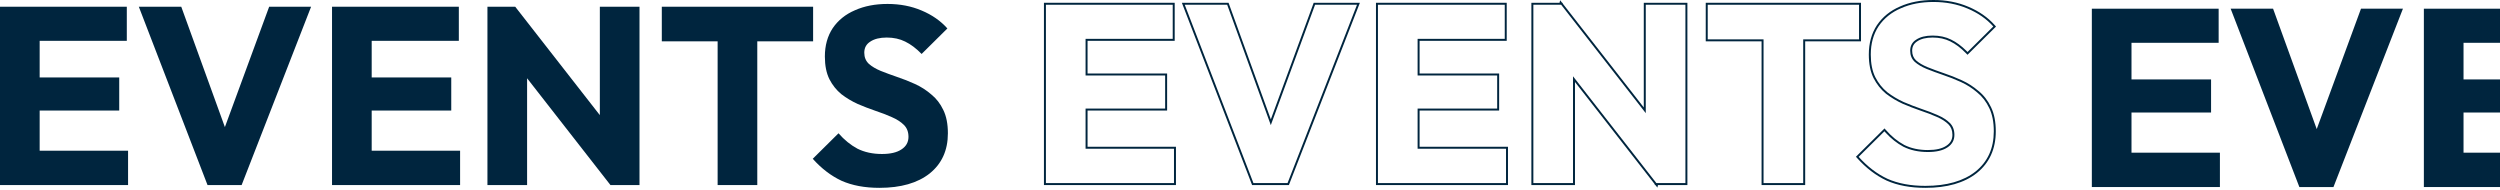
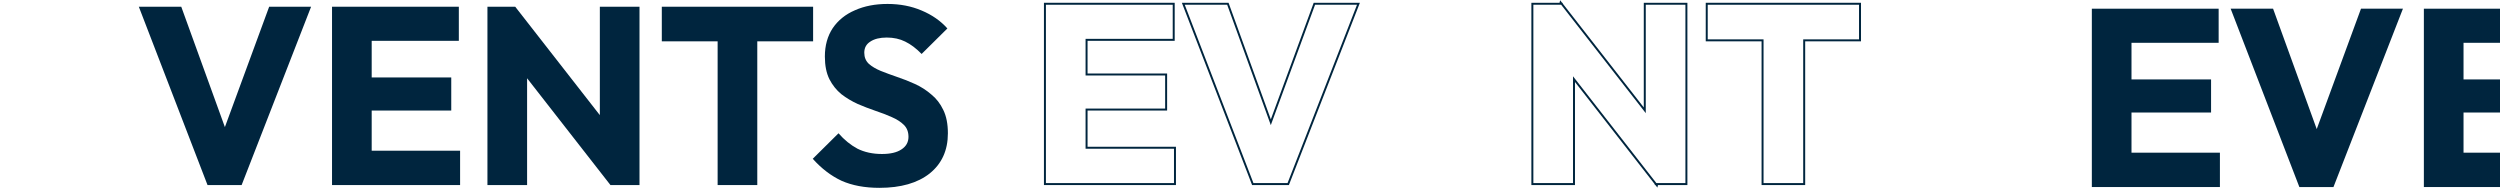
<svg xmlns="http://www.w3.org/2000/svg" width="1920" height="146" viewBox="0 0 1920 146" fill="none">
  <path d="M675.403 144.26C664.152 144.26 654.452 142.45 646.304 138.829C638.286 135.078 630.914 129.452 624.188 121.951L643.976 102.357C648.373 107.401 653.223 111.346 658.526 114.191C663.958 116.907 670.23 118.265 677.343 118.265C683.81 118.265 688.789 117.101 692.281 114.773C695.902 112.445 697.713 109.212 697.713 105.073C697.713 101.323 696.549 98.283 694.221 95.955C691.893 93.627 688.789 91.623 684.909 89.942C681.159 88.26 676.955 86.644 672.3 85.092C667.773 83.54 663.246 81.794 658.72 79.854C654.193 77.784 649.99 75.263 646.11 72.288C642.359 69.184 639.32 65.369 636.992 60.842C634.664 56.186 633.5 50.366 633.5 43.383C633.5 34.976 635.505 27.733 639.514 21.655C643.653 15.576 649.343 10.985 656.586 7.881C663.828 4.648 672.17 3.031 681.611 3.031C691.182 3.031 699.912 4.713 707.801 8.075C715.819 11.438 722.415 16.029 727.588 21.849L707.801 41.443C703.662 37.175 699.459 34.006 695.191 31.937C691.052 29.867 686.332 28.833 681.029 28.833C675.727 28.833 671.524 29.867 668.42 31.937C665.316 33.877 663.764 36.722 663.764 40.472C663.764 43.964 664.928 46.81 667.256 49.008C669.584 51.078 672.623 52.888 676.373 54.44C680.253 55.992 684.457 57.544 688.983 59.096C693.639 60.648 698.23 62.459 702.757 64.528C707.283 66.597 711.422 69.249 715.173 72.482C719.053 75.586 722.157 79.595 724.484 84.51C726.812 89.295 727.976 95.244 727.976 102.357C727.976 115.42 723.321 125.701 714.009 133.203C704.697 140.575 691.828 144.26 675.403 144.26Z" fill="#00253E" />
  <path d="M551.138 142.126V7.105H581.595V142.126H551.138ZM508.265 31.742V5.165H624.468V31.742H508.265Z" fill="#00253E" />
  <path d="M374.352 142.126V5.165H395.691L404.809 32.519V142.126H374.352ZM468.828 142.126L388.125 38.726L395.691 5.165L476.394 108.565L468.828 142.126ZM468.828 142.126L460.68 114.773V5.165H491.137V142.126H468.828Z" fill="#00253E" />
  <path d="M254.998 142.126V5.165H285.455V142.126H254.998ZM278.278 142.126V115.743H353.354V142.126H278.278ZM278.278 84.897V59.484H346.564V84.897H278.278ZM278.278 31.355V5.165H352.384V31.355H278.278Z" fill="#00253E" />
  <path d="M159.38 142.126L106.613 5.165H139.205L179.362 115.937H165.976L206.715 5.165H238.919L185.57 142.126H159.38Z" fill="#00253E" />
-   <path d="M0 142.126V5.165H30.457V142.126H0ZM23.279 142.126V115.743H98.356V142.126H23.279ZM23.279 84.897V59.484H91.566V84.897H23.279ZM23.279 31.355V5.165H97.386V31.355H23.279Z" fill="#00253E" />
  <path d="M1861.53 143.642V6.681H1891.99V143.642H1861.53ZM1884.81 143.642V117.258H1959.88V143.642H1884.81ZM1884.81 86.413V61H1953.09V86.413H1884.81ZM1884.81 32.87V6.681H1958.91V32.87H1884.81Z" fill="#00253E" />
  <path d="M1765.91 143.642L1713.14 6.681H1745.73L1785.89 117.452H1772.51L1813.24 6.681H1845.45L1792.1 143.642H1765.91Z" fill="#00253E" />
-   <path d="M1606.53 143.642V6.681H1636.99V143.642H1606.53ZM1629.81 143.642V117.258H1704.89V143.642H1629.81ZM1629.81 86.413V61H1698.1V86.413H1629.81ZM1629.81 32.87V6.681H1703.92V32.87H1629.81Z" fill="#00253E" />
-   <path fill-rule="evenodd" clip-rule="evenodd" d="M1448.94 138.692L1448.93 138.686C1440.7 134.838 1433.17 129.079 1426.32 121.447L1425.36 120.373L1447.32 98.628L1448.38 99.846C1452.67 104.761 1457.37 108.581 1462.49 111.329C1467.67 113.917 1473.7 115.234 1480.61 115.234C1486.93 115.234 1491.56 114.091 1494.7 111.996L1494.72 111.989L1494.73 111.982C1497.93 109.92 1499.46 107.156 1499.46 103.558C1499.46 100.148 1498.42 97.515 1496.41 95.511C1494.25 93.351 1491.32 91.443 1487.57 89.817L1487.55 89.809C1483.86 88.152 1479.7 86.553 1475.08 85.014L1475.07 85.01C1470.51 83.445 1465.95 81.686 1461.39 79.731L1461.37 79.724L1461.35 79.716C1456.73 77.601 1452.42 75.02 1448.45 71.975L1448.43 71.958L1448.41 71.94C1444.49 68.699 1441.33 64.72 1438.91 60.02L1438.9 60.004C1436.44 55.079 1435.25 49.009 1435.25 41.867C1435.25 33.211 1437.32 25.668 1441.51 19.305L1441.52 19.296L1441.53 19.286C1445.84 12.954 1451.76 8.186 1459.24 4.977C1466.71 1.645 1475.27 0 1484.88 0C1494.62 0 1503.56 1.713 1511.66 5.164C1519.86 8.603 1526.65 13.319 1531.99 19.326L1532.94 20.4L1511.04 42.081L1509.98 40.982C1505.93 36.81 1501.87 33.76 1497.79 31.785L1497.78 31.777C1493.88 29.827 1489.4 28.833 1484.29 28.833C1479.17 28.833 1475.29 29.835 1472.52 31.682L1472.51 31.694L1472.49 31.706C1469.84 33.361 1468.54 35.713 1468.54 38.957C1468.54 42.065 1469.56 44.493 1471.54 46.376C1473.71 48.297 1476.58 50.02 1480.21 51.521C1484.06 53.06 1488.23 54.602 1492.73 56.145C1497.44 57.713 1502.08 59.543 1506.65 61.634C1511.3 63.758 1515.55 66.481 1519.41 69.8C1523.47 73.057 1526.7 77.249 1529.12 82.34C1531.57 87.387 1532.76 93.577 1532.76 100.842C1532.76 114.314 1527.93 125.049 1518.22 132.867L1518.21 132.875C1508.55 140.527 1495.31 144.26 1478.67 144.26C1467.26 144.26 1457.34 142.425 1448.95 138.698L1448.94 138.692ZM1527.75 82.994C1525.42 78.079 1522.32 74.07 1518.44 70.966C1514.69 67.733 1510.55 65.082 1506.02 63.012C1501.49 60.943 1496.9 59.133 1492.25 57.581C1487.72 56.029 1483.52 54.477 1479.64 52.925C1475.89 51.373 1472.85 49.562 1470.52 47.493C1468.19 45.294 1467.03 42.449 1467.03 38.957C1467.03 35.206 1468.58 32.361 1471.68 30.421C1474.79 28.352 1478.99 27.317 1484.29 27.317C1489.6 27.317 1494.32 28.352 1498.46 30.421C1502.4 32.333 1506.29 35.184 1510.12 38.974C1510.44 39.285 1510.75 39.603 1511.06 39.927L1530.85 20.333C1525.68 14.513 1519.08 9.922 1511.06 6.559C1503.18 3.197 1494.45 1.516 1484.88 1.516C1475.43 1.516 1467.09 3.132 1459.85 6.365C1452.61 9.469 1446.92 14.061 1442.78 20.139C1438.77 26.218 1436.76 33.46 1436.76 41.867C1436.76 48.851 1437.93 54.67 1440.26 59.326C1442.58 63.853 1445.62 67.668 1449.37 70.772C1453.25 73.747 1457.46 76.269 1461.98 78.338C1466.51 80.278 1471.04 82.024 1475.56 83.576C1480.22 85.128 1484.42 86.745 1488.17 88.426C1492.05 90.107 1495.16 92.112 1497.49 94.44C1499.81 96.768 1500.98 99.807 1500.98 103.558C1500.98 107.696 1499.17 110.929 1495.55 113.257C1492.05 115.585 1487.07 116.749 1480.61 116.749C1473.49 116.749 1467.22 115.391 1461.79 112.675C1456.89 110.047 1452.38 106.479 1448.25 101.973C1447.91 101.602 1447.57 101.225 1447.24 100.842L1427.45 120.435C1434.18 127.936 1441.55 133.562 1449.57 137.313C1457.72 140.934 1467.42 142.745 1478.67 142.745C1495.09 142.745 1507.96 139.059 1517.27 131.687C1526.58 124.186 1531.24 113.904 1531.24 100.842C1531.24 93.728 1530.08 87.779 1527.75 82.994Z" fill="#00253E" />
+   <path d="M1606.53 143.642V6.681H1636.99V143.642ZM1629.81 143.642V117.258H1704.89V143.642H1629.81ZM1629.81 86.413V61H1698.1V86.413H1629.81ZM1629.81 32.87V6.681H1703.92V32.87H1629.81Z" fill="#00253E" />
  <path fill-rule="evenodd" clip-rule="evenodd" d="M1354.4 140.611H1384.86V30.227H1427.73V3.649H1311.53V30.227H1354.4V140.611ZM1352.89 31.742V142.126H1386.38V31.742H1429.25V2.134H1310.01V31.742H1352.89Z" fill="#00253E" />
  <path fill-rule="evenodd" clip-rule="evenodd" d="M1176.1 142.126V2.134H1197.74L1198.18 0.194L1199.7 2.134H1200.05L1200.31 2.923L1262.43 82.511V2.134H1295.92V142.126H1273.31L1272.87 144.067L1271.35 142.126H1270.96L1270.72 141.318L1209.59 62.992V142.126H1176.1ZM1208.07 58.587L1272.09 140.611H1294.4V3.65H1263.95V86.916L1198.96 3.65H1177.62V140.611H1208.07V58.587Z" fill="#00253E" />
-   <path fill-rule="evenodd" clip-rule="evenodd" d="M1058.26 140.611H1156.62V114.227H1088.72V83.382H1149.83V57.968H1088.72V29.839H1155.65V3.649H1058.26V140.611ZM1056.75 2.134V142.126H1158.13V112.712H1090.24V84.897H1151.34V56.453H1090.24V31.355H1157.16V2.134H1056.75Z" fill="#00253E" />
  <path fill-rule="evenodd" clip-rule="evenodd" d="M962.644 140.611H988.833L1042.18 3.649H1009.98L975.981 96.092L942.468 3.649H909.877L962.644 140.611ZM975.991 91.673L943.531 2.134H907.669L961.603 142.126H989.869L1044.4 2.134H1008.92L975.991 91.673Z" fill="#00253E" />
  <path fill-rule="evenodd" clip-rule="evenodd" d="M803.265 140.611H901.621V114.227H833.722V83.382H894.831V57.968H833.722V29.839H900.651V3.649H803.265V140.611ZM801.749 2.134V142.126H903.136V112.712H835.238V84.897H896.346V56.453H835.238V31.355H902.166V2.134H801.749Z" fill="#00253E" />
</svg>